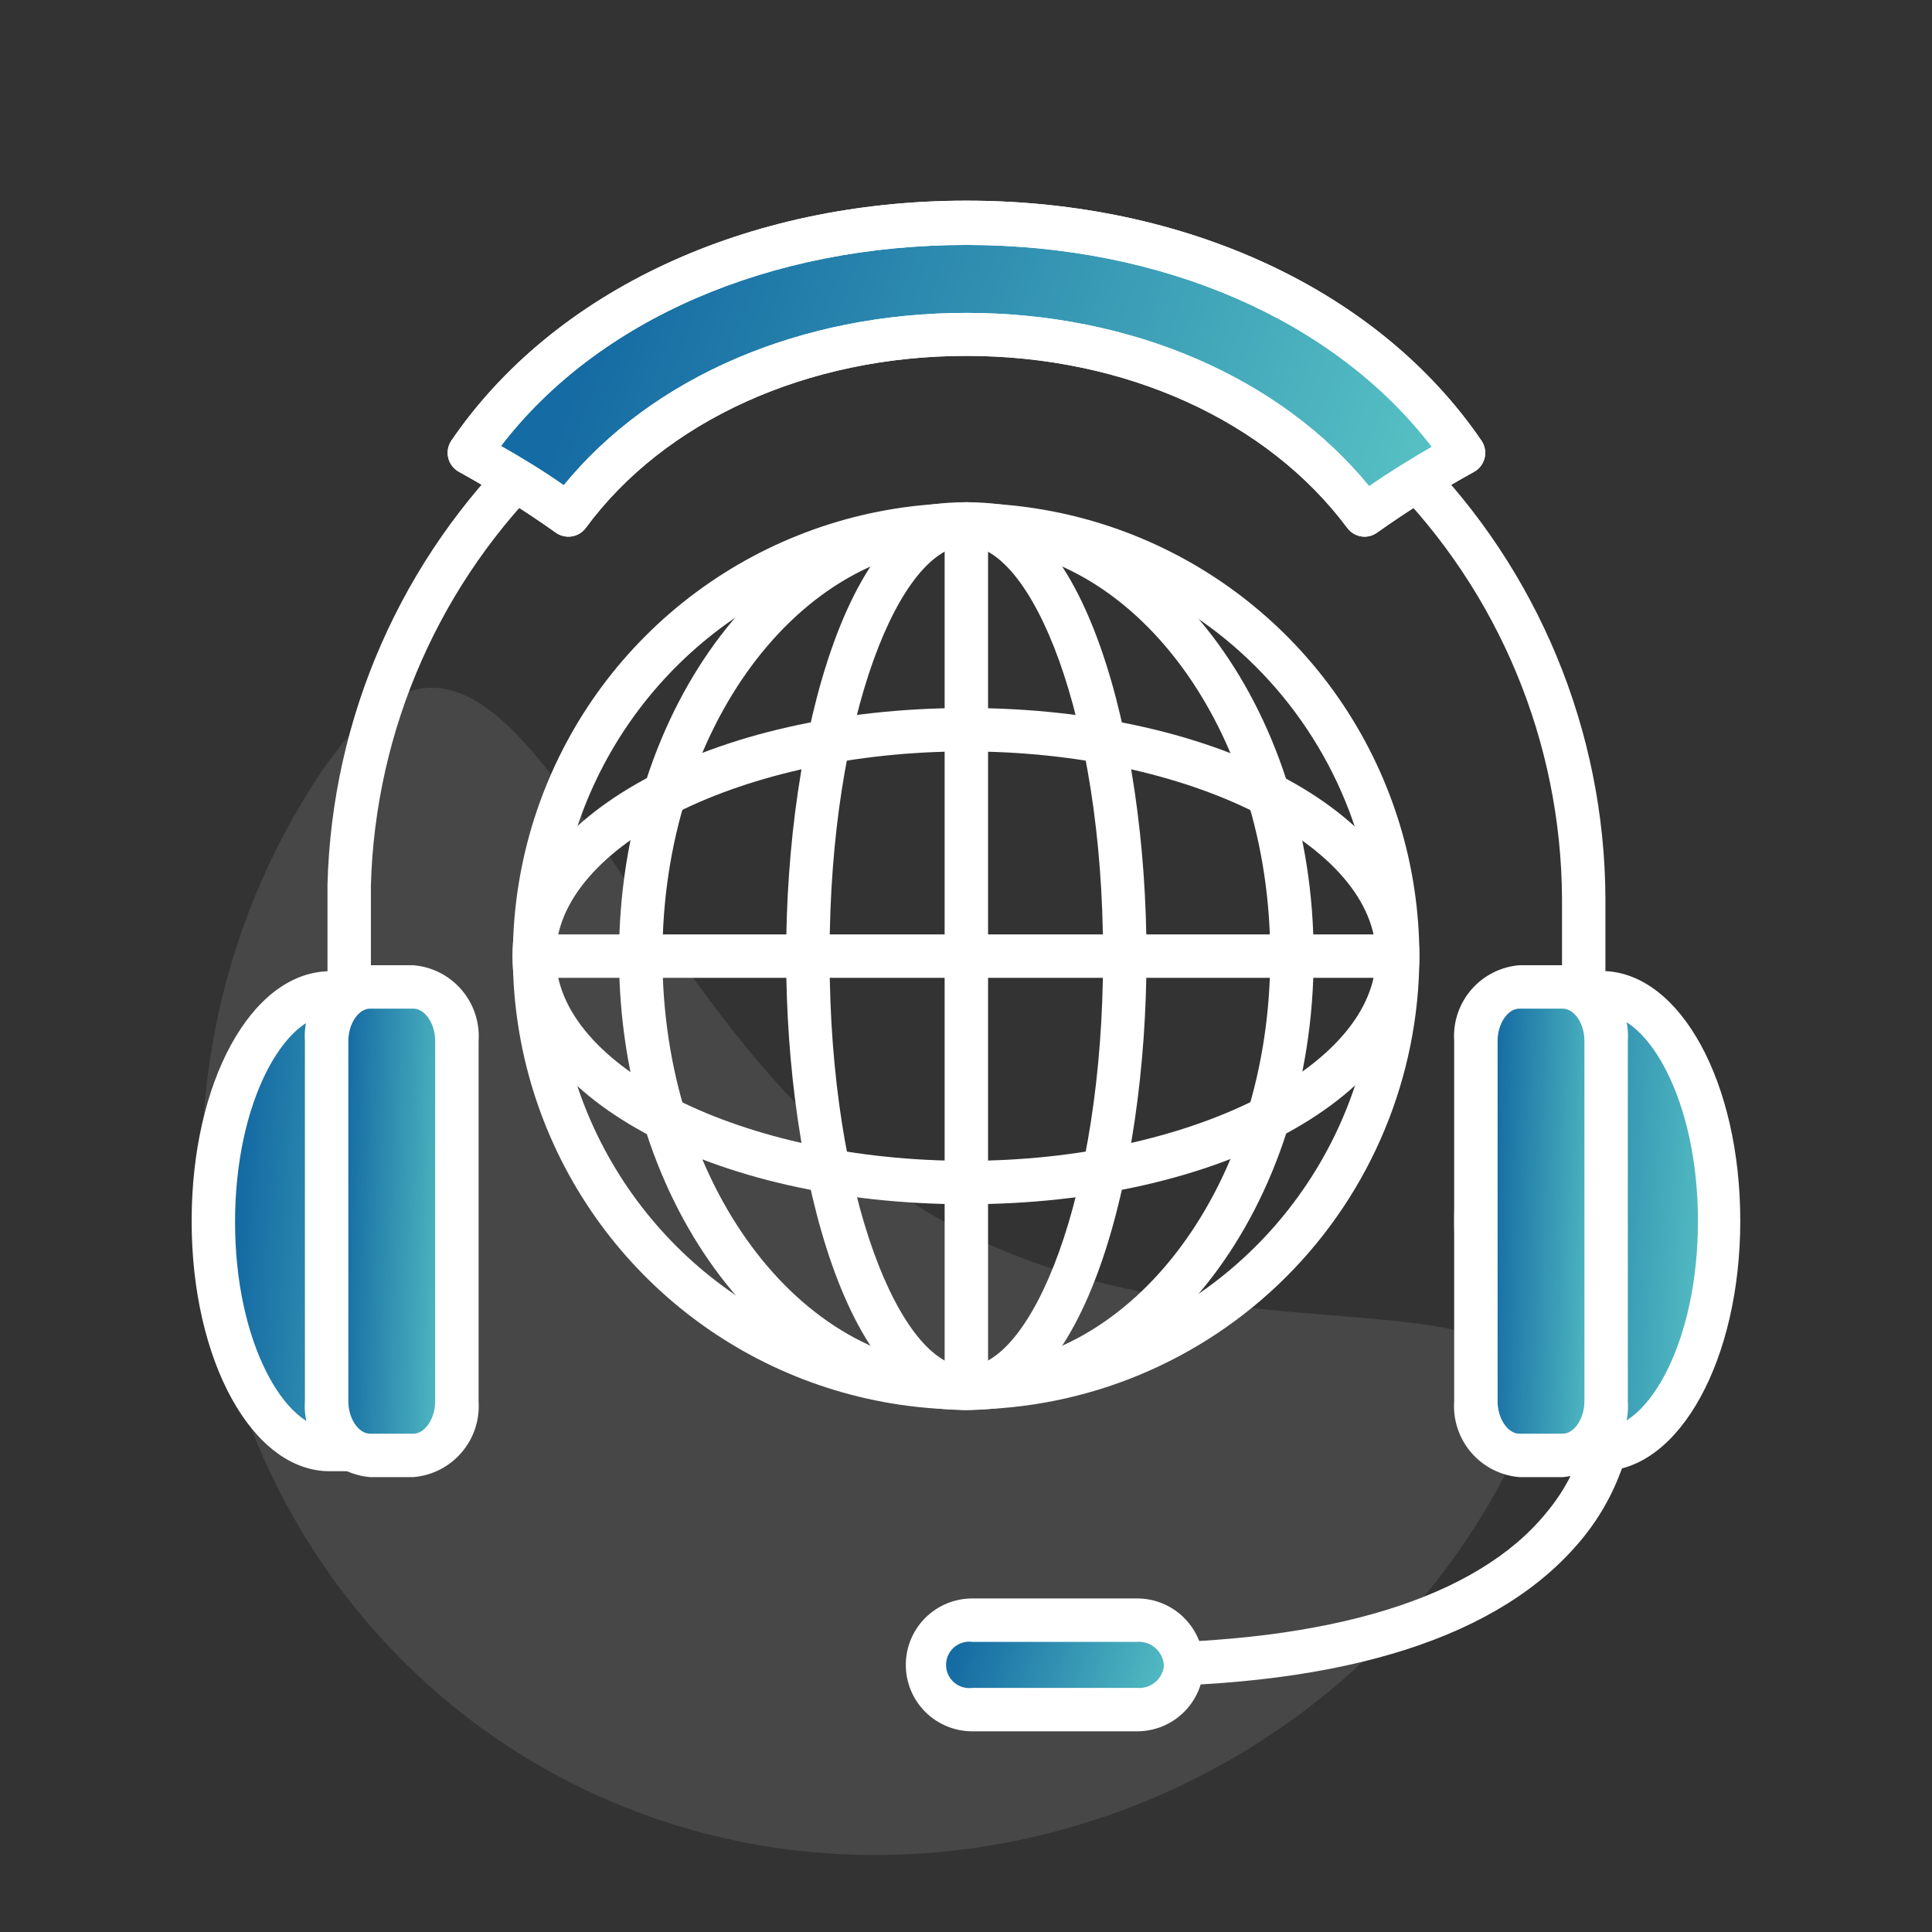
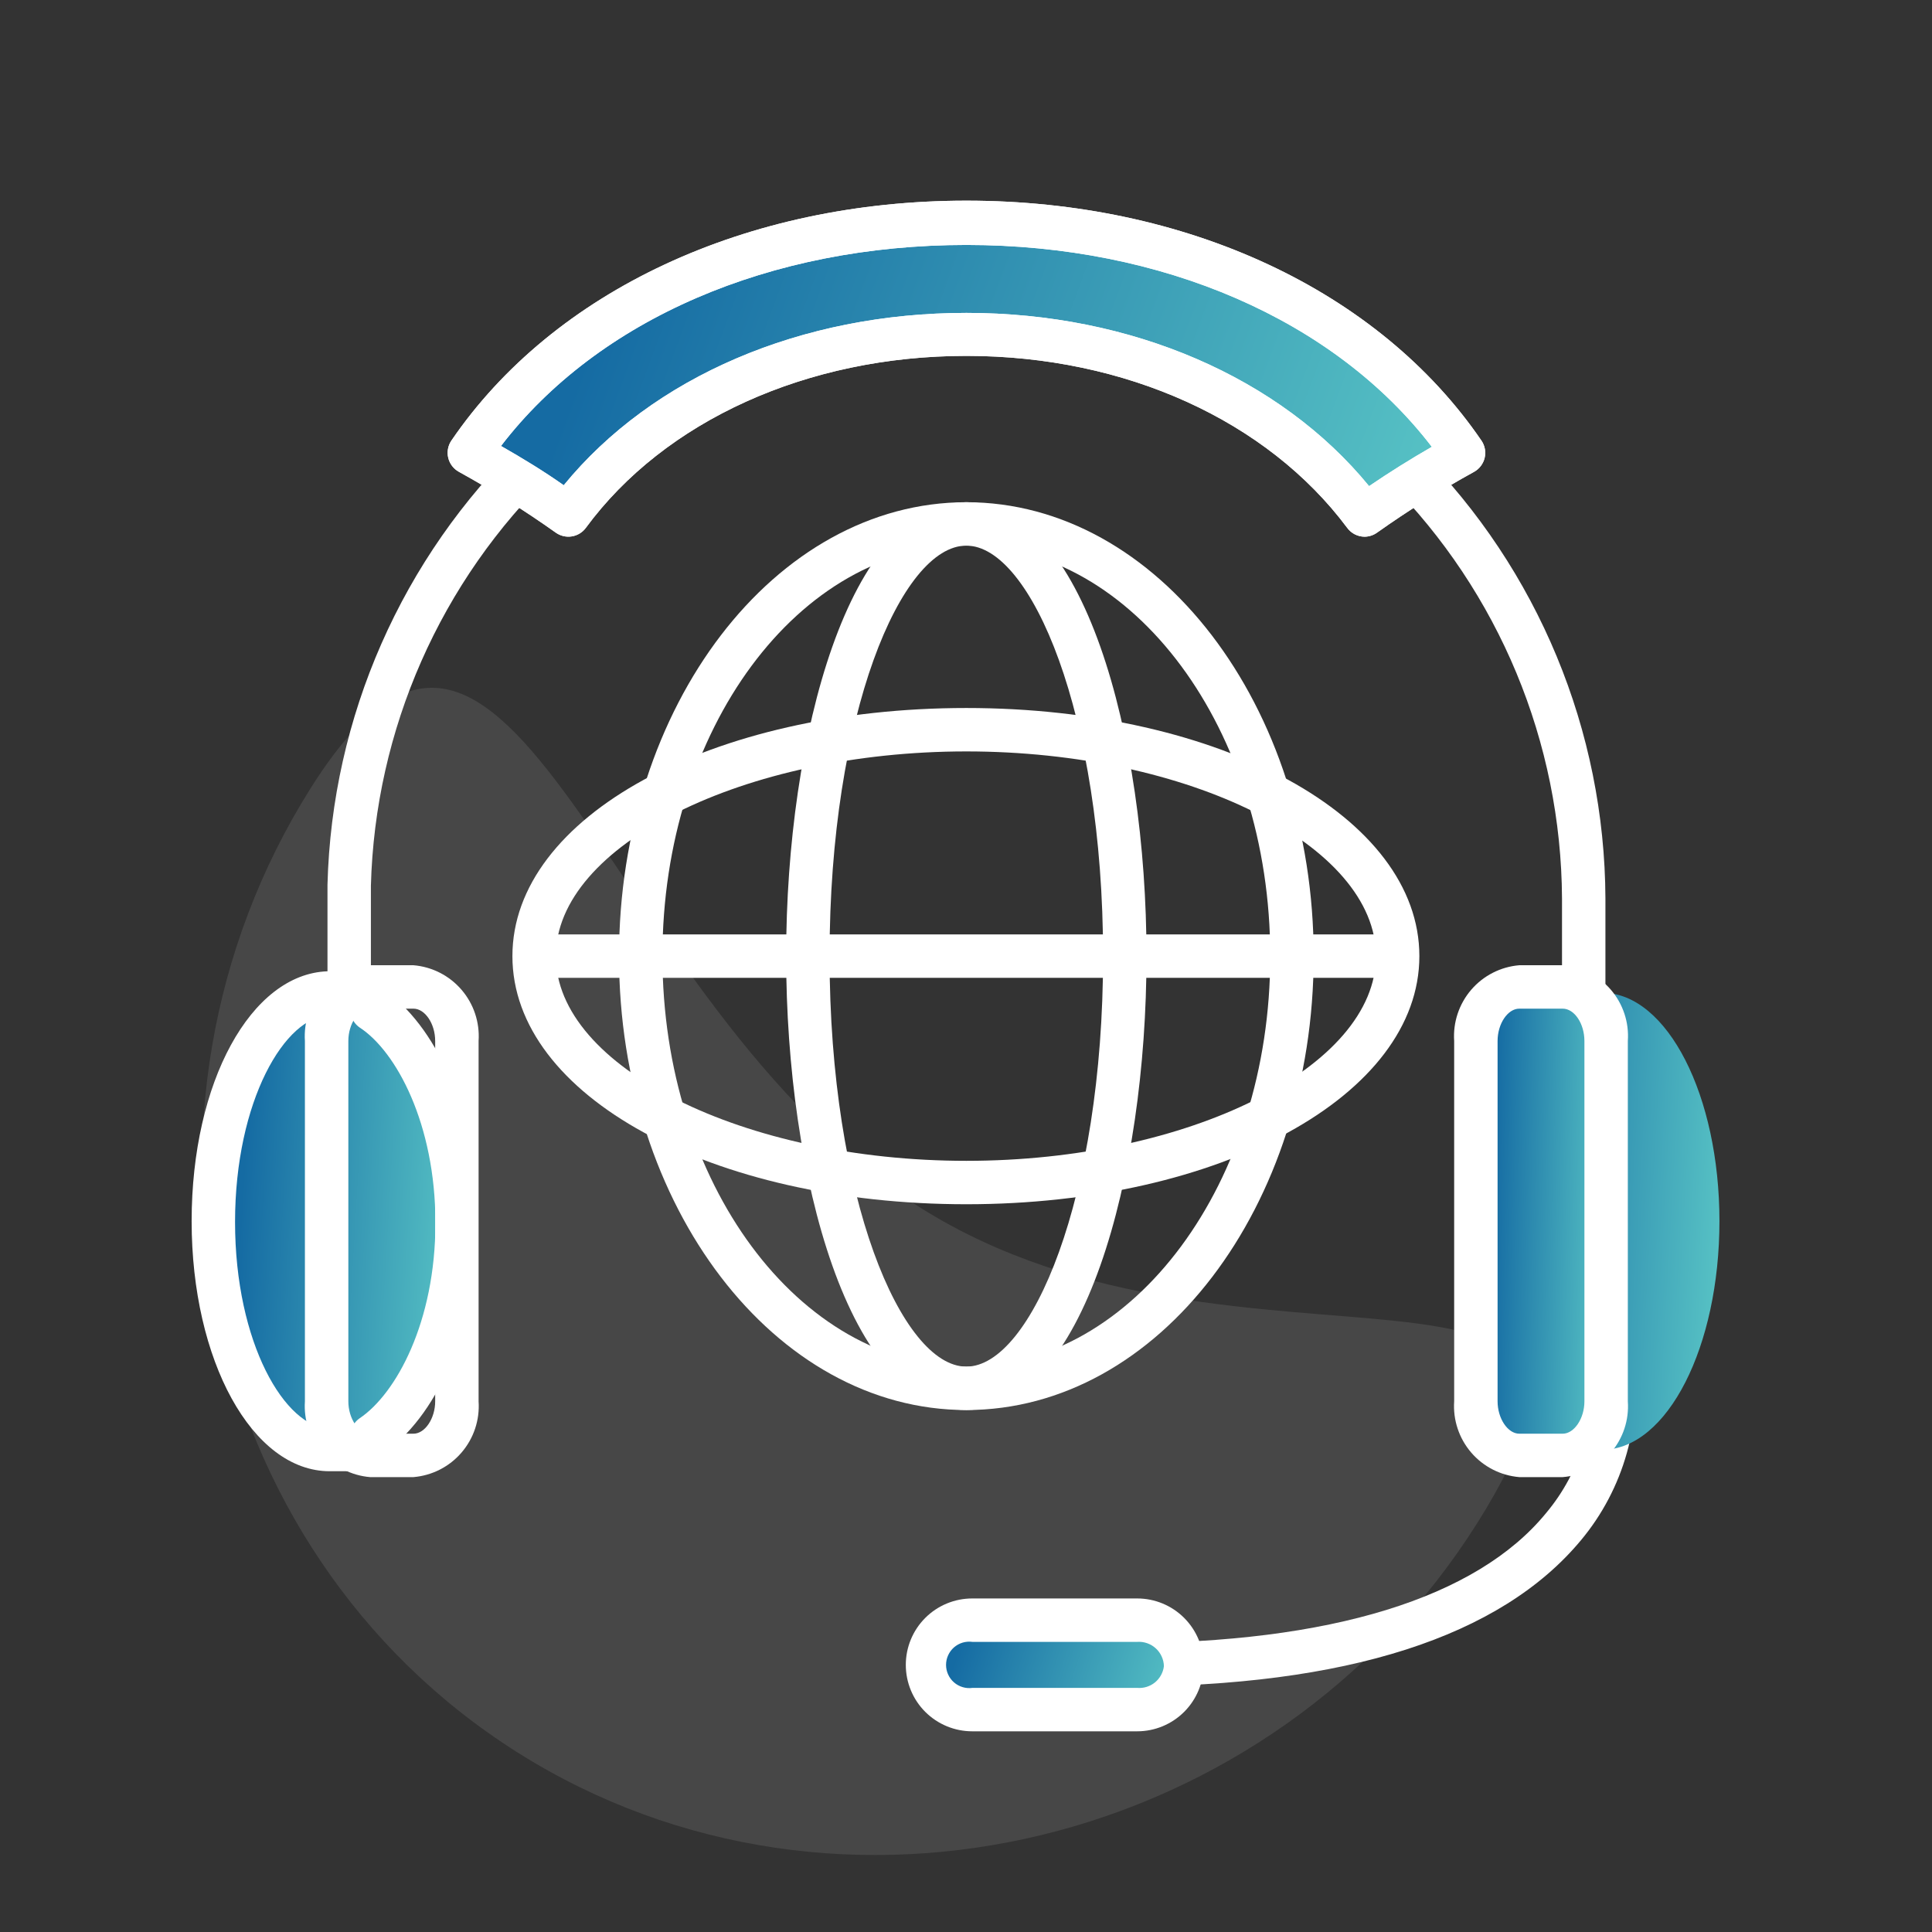
<svg xmlns="http://www.w3.org/2000/svg" width="89" height="89" viewBox="0 0 89 89" fill="none">
  <rect x="0" y="0" width="89" height="89" fill="#333333" stroke="none" />
  <path d="M68.04 70.18C58.687 85.016 38.682 90.086 23.846 80.732C9.01 71.378 4.959 51.143 14.313 36.306C23.667 21.47 27.562 46.279 42.398 55.633C57.235 64.987 77.394 55.344 68.04 70.18Z" fill="white" fill-opacity="0.1" />
  <path d="M72.956 49.854C72.691 49.854 72.436 49.749 72.249 49.561C72.061 49.374 71.956 49.119 71.956 48.854V41.394C71.92 34.192 69.053 27.292 63.975 22.185C58.896 17.077 52.014 14.171 44.811 14.094C37.609 14.016 30.665 16.773 25.478 21.771C20.291 26.768 17.277 33.604 17.086 40.804C17.086 41.004 17.086 41.204 17.086 41.394V48.824C17.086 49.089 16.981 49.344 16.793 49.531C16.605 49.719 16.351 49.824 16.086 49.824C15.821 49.824 15.566 49.719 15.379 49.531C15.191 49.344 15.086 49.089 15.086 48.824V41.394C15.086 41.184 15.086 40.964 15.086 40.754C15.285 33.025 18.517 25.684 24.084 20.317C29.65 14.951 37.105 11.99 44.836 12.074C52.568 12.158 59.956 15.28 65.405 20.767C70.853 26.253 73.925 33.662 73.956 41.394V48.824C73.96 48.958 73.937 49.091 73.889 49.216C73.84 49.341 73.767 49.455 73.674 49.551C73.581 49.647 73.469 49.723 73.346 49.775C73.222 49.827 73.09 49.854 72.956 49.854Z" fill="white" />
  <path d="M62.857 23.724C54.737 12.644 34.297 12.644 26.177 23.724C24.715 22.682 23.192 21.727 21.617 20.864C31.247 6.704 57.787 6.704 67.417 20.864C65.84 21.723 64.317 22.678 62.857 23.724Z" fill="url(#paint0_linear_6579_2766)" />
  <path d="M62.859 24.724C62.703 24.723 62.549 24.685 62.41 24.614C62.271 24.543 62.151 24.44 62.059 24.314C58.389 19.394 51.869 16.394 44.519 16.394C37.169 16.394 30.609 19.394 26.989 24.314C26.833 24.527 26.599 24.669 26.339 24.71C26.079 24.751 25.813 24.688 25.599 24.534C24.166 23.517 22.677 22.583 21.139 21.734C21.017 21.667 20.911 21.576 20.827 21.466C20.743 21.357 20.683 21.23 20.65 21.096C20.617 20.962 20.612 20.822 20.636 20.686C20.66 20.549 20.712 20.419 20.789 20.304C25.499 13.394 34.389 9.244 44.519 9.244C54.649 9.244 63.519 13.374 68.249 20.304C68.326 20.419 68.378 20.548 68.403 20.684C68.427 20.82 68.424 20.959 68.392 21.094C68.36 21.228 68.3 21.354 68.217 21.464C68.134 21.575 68.029 21.666 67.909 21.734C66.367 22.582 64.874 23.517 63.439 24.534C63.27 24.656 63.067 24.723 62.859 24.724ZM23.079 20.544C24.079 21.114 25.079 21.724 25.969 22.354C30.059 17.354 36.909 14.414 44.519 14.414C52.129 14.414 58.979 17.394 63.069 22.394C64.009 21.754 64.969 21.154 65.959 20.584C61.479 14.744 53.559 11.284 44.519 11.284C35.479 11.284 27.559 14.704 23.079 20.544Z" fill="white" />
  <path d="M62.859 24.724C62.703 24.723 62.549 24.685 62.41 24.614C62.271 24.543 62.151 24.44 62.059 24.314C58.389 19.394 51.869 16.394 44.519 16.394C37.169 16.394 30.609 19.394 26.989 24.314C26.833 24.527 26.599 24.669 26.339 24.71C26.079 24.751 25.813 24.688 25.599 24.534C24.166 23.517 22.677 22.583 21.139 21.734C21.017 21.667 20.911 21.576 20.827 21.466C20.743 21.357 20.683 21.23 20.65 21.096C20.617 20.962 20.612 20.822 20.636 20.686C20.66 20.549 20.712 20.419 20.789 20.304C25.499 13.394 34.389 9.244 44.519 9.244C54.649 9.244 63.519 13.374 68.249 20.304C68.326 20.419 68.378 20.548 68.403 20.684C68.427 20.82 68.424 20.959 68.392 21.094C68.36 21.228 68.3 21.354 68.217 21.464C68.134 21.575 68.029 21.666 67.909 21.734C66.367 22.582 64.874 23.517 63.439 24.534C63.27 24.656 63.067 24.723 62.859 24.724ZM23.079 20.544C24.079 21.114 25.079 21.724 25.969 22.354C30.059 17.354 36.909 14.414 44.519 14.414C52.129 14.414 58.979 17.394 63.069 22.394C64.009 21.754 64.969 21.154 65.959 20.584C61.479 14.744 53.559 11.284 44.519 11.284C35.479 11.284 27.559 14.704 23.079 20.544Z" fill="white" />
  <path d="M51.727 77.695C51.461 77.695 51.207 77.59 51.02 77.403C50.832 77.215 50.727 76.961 50.727 76.695C50.727 76.43 50.832 76.176 51.02 75.988C51.207 75.801 51.461 75.695 51.727 75.695C61.287 75.695 68.027 73.615 71.227 69.695C72.019 68.752 72.606 67.654 72.95 66.471C73.294 65.288 73.388 64.047 73.227 62.825C73.2 62.694 73.199 62.559 73.224 62.427C73.25 62.295 73.301 62.17 73.374 62.058C73.448 61.946 73.543 61.85 73.654 61.775C73.766 61.7 73.89 61.647 74.022 61.62C74.153 61.593 74.288 61.593 74.42 61.618C74.552 61.643 74.677 61.694 74.789 61.768C74.901 61.842 74.997 61.937 75.072 62.048C75.147 62.159 75.2 62.284 75.227 62.415C75.451 63.928 75.354 65.47 74.94 66.942C74.526 68.414 73.806 69.782 72.827 70.955C69.137 75.395 62.057 77.695 51.727 77.695Z" fill="white" />
  <path d="M79.208 56.254C79.208 50.464 76.808 45.774 73.848 45.734H71.918V46.394C69.738 47.864 67.988 51.724 67.988 56.264C67.988 60.804 69.738 64.664 71.918 66.134V66.784H73.848C76.808 66.744 79.208 62.044 79.208 56.254Z" fill="url(#paint1_linear_6579_2766)" />
-   <path d="M73.848 67.774H71.918C71.653 67.774 71.399 67.669 71.211 67.481C71.024 67.294 70.918 67.04 70.918 66.774V66.624C68.548 64.694 66.988 60.624 66.988 56.254C66.988 51.884 68.548 47.814 70.918 45.884V45.734C70.918 45.469 71.024 45.215 71.211 45.027C71.399 44.84 71.653 44.734 71.918 44.734H73.918C77.428 44.864 80.168 49.884 80.168 56.244C80.168 62.604 77.378 67.724 73.818 67.764L73.848 67.774ZM72.848 65.774H73.848C75.918 65.774 78.218 61.834 78.218 56.254C78.218 50.674 75.908 46.764 73.848 46.734H72.848C72.778 46.929 72.648 47.096 72.478 47.214C70.798 48.344 68.988 51.654 68.988 56.214C68.988 60.774 70.798 64.124 72.478 65.214C72.662 65.353 72.793 65.551 72.848 65.774Z" fill="white" />
  <path d="M73.975 64.555C74.034 65.149 73.858 65.743 73.484 66.209C73.11 66.674 72.568 66.974 71.975 67.045H69.975C69.383 66.972 68.843 66.671 68.469 66.206C68.096 65.741 67.919 65.149 67.975 64.555V47.955C67.919 47.361 68.096 46.769 68.469 46.304C68.843 45.839 69.383 45.538 69.975 45.465H71.975C72.568 45.535 73.11 45.836 73.484 46.301C73.858 46.767 74.034 47.361 73.975 47.955V64.555Z" fill="url(#paint2_linear_6579_2766)" />
  <path d="M71.988 68.045H69.988C69.13 67.973 68.334 67.567 67.773 66.914C67.212 66.261 66.93 65.414 66.988 64.555V47.955C66.93 47.096 67.212 46.248 67.773 45.595C68.334 44.942 69.13 44.536 69.988 44.465H71.988C72.847 44.534 73.644 44.939 74.206 45.593C74.768 46.246 75.049 47.095 74.988 47.955V64.555C75.049 65.415 74.768 66.263 74.206 66.917C73.644 67.57 72.847 67.976 71.988 68.045ZM69.988 46.465C69.458 46.465 68.988 47.155 68.988 47.955V64.555C68.988 65.345 69.458 66.045 69.988 66.045H71.988C72.518 66.045 72.988 65.345 72.988 64.555V47.955C72.988 47.155 72.528 46.465 71.988 46.465H69.988Z" fill="white" />
  <path d="M9.828 56.254C9.828 50.464 12.228 45.774 15.188 45.734H17.118V46.394C19.298 47.864 21.048 51.724 21.048 56.264C21.048 60.804 19.298 64.664 17.118 66.134V66.784H15.188C12.228 66.744 9.828 62.044 9.828 56.254Z" fill="url(#paint3_linear_6579_2766)" />
  <path d="M17.118 67.774H15.188C11.618 67.774 8.828 62.674 8.828 56.254C8.828 49.834 11.568 44.874 15.078 44.744H17.078C17.343 44.744 17.598 44.849 17.785 45.037C17.973 45.225 18.078 45.479 18.078 45.744V45.894C20.448 47.824 22.008 51.894 22.008 56.264C22.008 60.634 20.448 64.704 18.078 66.634V66.784C18.076 67.041 17.975 67.287 17.796 67.471C17.617 67.655 17.375 67.764 17.118 67.774ZM15.278 46.774H15.198C13.138 46.774 10.828 50.714 10.828 56.294C10.828 61.874 13.138 65.794 15.198 65.814H16.198C16.269 65.62 16.398 65.452 16.568 65.334C18.248 64.204 20.058 60.894 20.058 56.334C20.058 51.774 18.248 48.424 16.568 47.334C16.398 47.216 16.269 47.048 16.198 46.854L15.278 46.774Z" fill="white" />
-   <path d="M15.046 64.555C14.989 65.149 15.166 65.741 15.54 66.206C15.913 66.671 16.453 66.972 17.046 67.045H19.046C19.637 66.972 20.178 66.671 20.551 66.206C20.925 65.741 21.102 65.149 21.046 64.555V47.955C21.102 47.361 20.925 46.769 20.551 46.304C20.178 45.839 19.637 45.538 19.046 45.465H17.046C16.453 45.538 15.913 45.839 15.54 46.304C15.166 46.769 14.989 47.361 15.046 47.955V64.555Z" fill="url(#paint4_linear_6579_2766)" />
  <path d="M19.047 68.045H17.047C16.189 67.973 15.393 67.567 14.832 66.914C14.271 66.261 13.988 65.414 14.046 64.555V47.955C13.988 47.096 14.271 46.248 14.832 45.595C15.393 44.942 16.189 44.536 17.047 44.465H19.047C19.905 44.536 20.7 44.942 21.261 45.595C21.823 46.248 22.105 47.096 22.047 47.955V64.555C22.105 65.414 21.823 66.261 21.261 66.914C20.7 67.567 19.905 67.973 19.047 68.045ZM17.047 46.465C16.517 46.465 16.047 47.155 16.047 47.955V64.555C16.047 65.345 16.517 66.045 17.047 66.045H19.047C19.576 66.045 20.047 65.345 20.047 64.555V47.955C20.047 47.155 19.576 46.465 19.047 46.465H17.047Z" fill="white" />
  <path d="M54.606 76.724C54.573 77.284 54.32 77.808 53.902 78.182C53.485 78.557 52.937 78.751 52.376 78.724H44.786C44.228 78.749 43.682 78.553 43.267 78.179C42.852 77.805 42.6 77.282 42.566 76.724V76.664C42.602 76.107 42.855 75.586 43.27 75.213C43.684 74.839 44.229 74.642 44.786 74.664H52.386C52.946 74.639 53.493 74.835 53.91 75.209C54.327 75.583 54.58 76.105 54.616 76.664L54.606 76.724Z" fill="url(#paint5_linear_6579_2766)" />
  <path d="M52.387 79.755H44.787C43.975 79.755 43.197 79.432 42.623 78.859C42.049 78.285 41.727 77.506 41.727 76.695C41.727 75.883 42.049 75.105 42.623 74.531C43.197 73.957 43.975 73.635 44.787 73.635H52.387C53.198 73.635 53.977 73.957 54.55 74.531C55.124 75.105 55.447 75.883 55.447 76.695C55.447 77.506 55.124 78.285 54.55 78.859C53.977 79.432 53.198 79.755 52.387 79.755ZM44.797 75.635C44.645 75.614 44.491 75.626 44.345 75.669C44.198 75.713 44.063 75.788 43.947 75.888C43.832 75.989 43.74 76.113 43.677 76.252C43.613 76.391 43.581 76.542 43.581 76.695C43.581 76.848 43.613 76.999 43.677 77.138C43.74 77.277 43.832 77.401 43.947 77.501C44.063 77.602 44.198 77.676 44.345 77.72C44.491 77.764 44.645 77.776 44.797 77.755H52.387C52.681 77.78 52.974 77.69 53.204 77.504C53.433 77.317 53.581 77.048 53.617 76.755C53.613 76.599 53.578 76.446 53.513 76.305C53.449 76.163 53.356 76.036 53.241 75.932C53.126 75.827 52.991 75.747 52.844 75.696C52.697 75.645 52.542 75.624 52.387 75.635H44.797Z" fill="white" />
-   <path d="M44.515 64.934C40.385 64.936 36.347 63.713 32.912 61.42C29.477 59.127 26.799 55.866 25.217 52.051C23.635 48.236 23.221 44.038 24.025 39.986C24.829 35.935 26.817 32.214 29.737 29.293C32.657 26.372 36.377 24.382 40.428 23.576C44.478 22.769 48.677 23.182 52.493 24.762C56.309 26.342 59.571 29.019 61.865 32.453C64.16 35.886 65.385 39.924 65.385 44.054C65.377 49.587 63.176 54.892 59.264 58.806C55.352 62.72 50.049 64.923 44.515 64.934ZM44.515 25.174C40.781 25.172 37.129 26.277 34.023 28.351C30.917 30.424 28.496 33.372 27.065 36.822C25.634 40.272 25.259 44.068 25.987 47.731C26.714 51.394 28.511 54.759 31.151 57.401C33.791 60.042 37.155 61.841 40.818 62.57C44.481 63.3 48.277 62.926 51.728 61.498C55.178 60.069 58.127 57.649 60.203 54.544C62.278 51.439 63.385 47.788 63.385 44.054C63.38 39.05 61.39 34.252 57.853 30.713C54.316 27.174 49.519 25.182 44.515 25.174Z" fill="white" />
  <path d="M44.515 64.955C39.125 64.955 36.215 54.185 36.215 44.045C36.215 33.905 39.125 23.135 44.515 23.135C49.905 23.135 52.815 33.905 52.815 44.045C52.815 54.185 49.905 64.955 44.515 64.955ZM44.515 25.135C41.515 25.135 38.215 32.895 38.215 44.045C38.215 55.195 41.535 62.955 44.515 62.955C47.495 62.955 50.815 55.185 50.815 44.045C50.815 32.905 47.495 25.135 44.515 25.135Z" fill="white" />
-   <path d="M45.516 24.135H43.516V63.965H45.516V24.135Z" fill="white" />
  <path d="M44.516 55.475C32.785 55.475 23.605 50.475 23.605 44.045C23.605 37.615 32.785 32.615 44.516 32.615C56.245 32.615 65.385 37.635 65.385 44.045C65.385 50.455 56.236 55.475 44.516 55.475ZM44.516 34.615C34.266 34.615 25.605 38.935 25.605 44.045C25.605 49.155 34.266 53.475 44.516 53.475C54.766 53.475 63.386 49.155 63.386 44.045C63.386 38.935 54.766 34.615 44.516 34.615Z" fill="white" />
  <path d="M64.436 43.045H24.605V45.045H64.436V43.045Z" fill="white" />
  <path d="M44.516 64.955C35.686 64.955 28.516 55.575 28.516 44.045C28.516 32.515 35.696 23.135 44.516 23.135C53.336 23.135 60.516 32.515 60.516 44.045C60.516 55.575 53.386 64.955 44.516 64.955ZM44.516 25.135C36.786 25.135 30.516 33.615 30.516 44.045C30.516 54.475 36.796 62.955 44.516 62.955C52.236 62.955 58.516 54.475 58.516 44.045C58.516 33.615 52.236 25.135 44.516 25.135Z" fill="white" />
  <defs>
    <linearGradient id="paint0_linear_6579_2766" x1="21.458" y1="10.675" x2="66.145" y2="27.171" gradientUnits="userSpaceOnUse">
      <stop offset="0.15" stop-color="#156BA3" />
      <stop offset="1" stop-color="#5AC6C6" />
    </linearGradient>
    <linearGradient id="paint1_linear_6579_2766" x1="67.949" y1="46.408" x2="80.347" y2="47.126" gradientUnits="userSpaceOnUse">
      <stop offset="0.15" stop-color="#156BA3" />
      <stop offset="1" stop-color="#5AC6C6" />
    </linearGradient>
    <linearGradient id="paint2_linear_6579_2766" x1="67.944" y1="46.155" x2="74.614" y2="46.357" gradientUnits="userSpaceOnUse">
      <stop offset="0.15" stop-color="#156BA3" />
      <stop offset="1" stop-color="#5AC6C6" />
    </linearGradient>
    <linearGradient id="paint3_linear_6579_2766" x1="9.789" y1="46.408" x2="22.187" y2="47.126" gradientUnits="userSpaceOnUse">
      <stop offset="0.15" stop-color="#156BA3" />
      <stop offset="1" stop-color="#5AC6C6" />
    </linearGradient>
    <linearGradient id="paint4_linear_6579_2766" x1="15.014" y1="46.155" x2="21.683" y2="46.357" gradientUnits="userSpaceOnUse">
      <stop offset="0.15" stop-color="#156BA3" />
      <stop offset="1" stop-color="#5AC6C6" />
    </linearGradient>
    <linearGradient id="paint5_linear_6579_2766" x1="42.525" y1="74.792" x2="54.628" y2="78.691" gradientUnits="userSpaceOnUse">
      <stop offset="0.15" stop-color="#156BA3" />
      <stop offset="1" stop-color="#5AC6C6" />
    </linearGradient>
  </defs>
</svg>